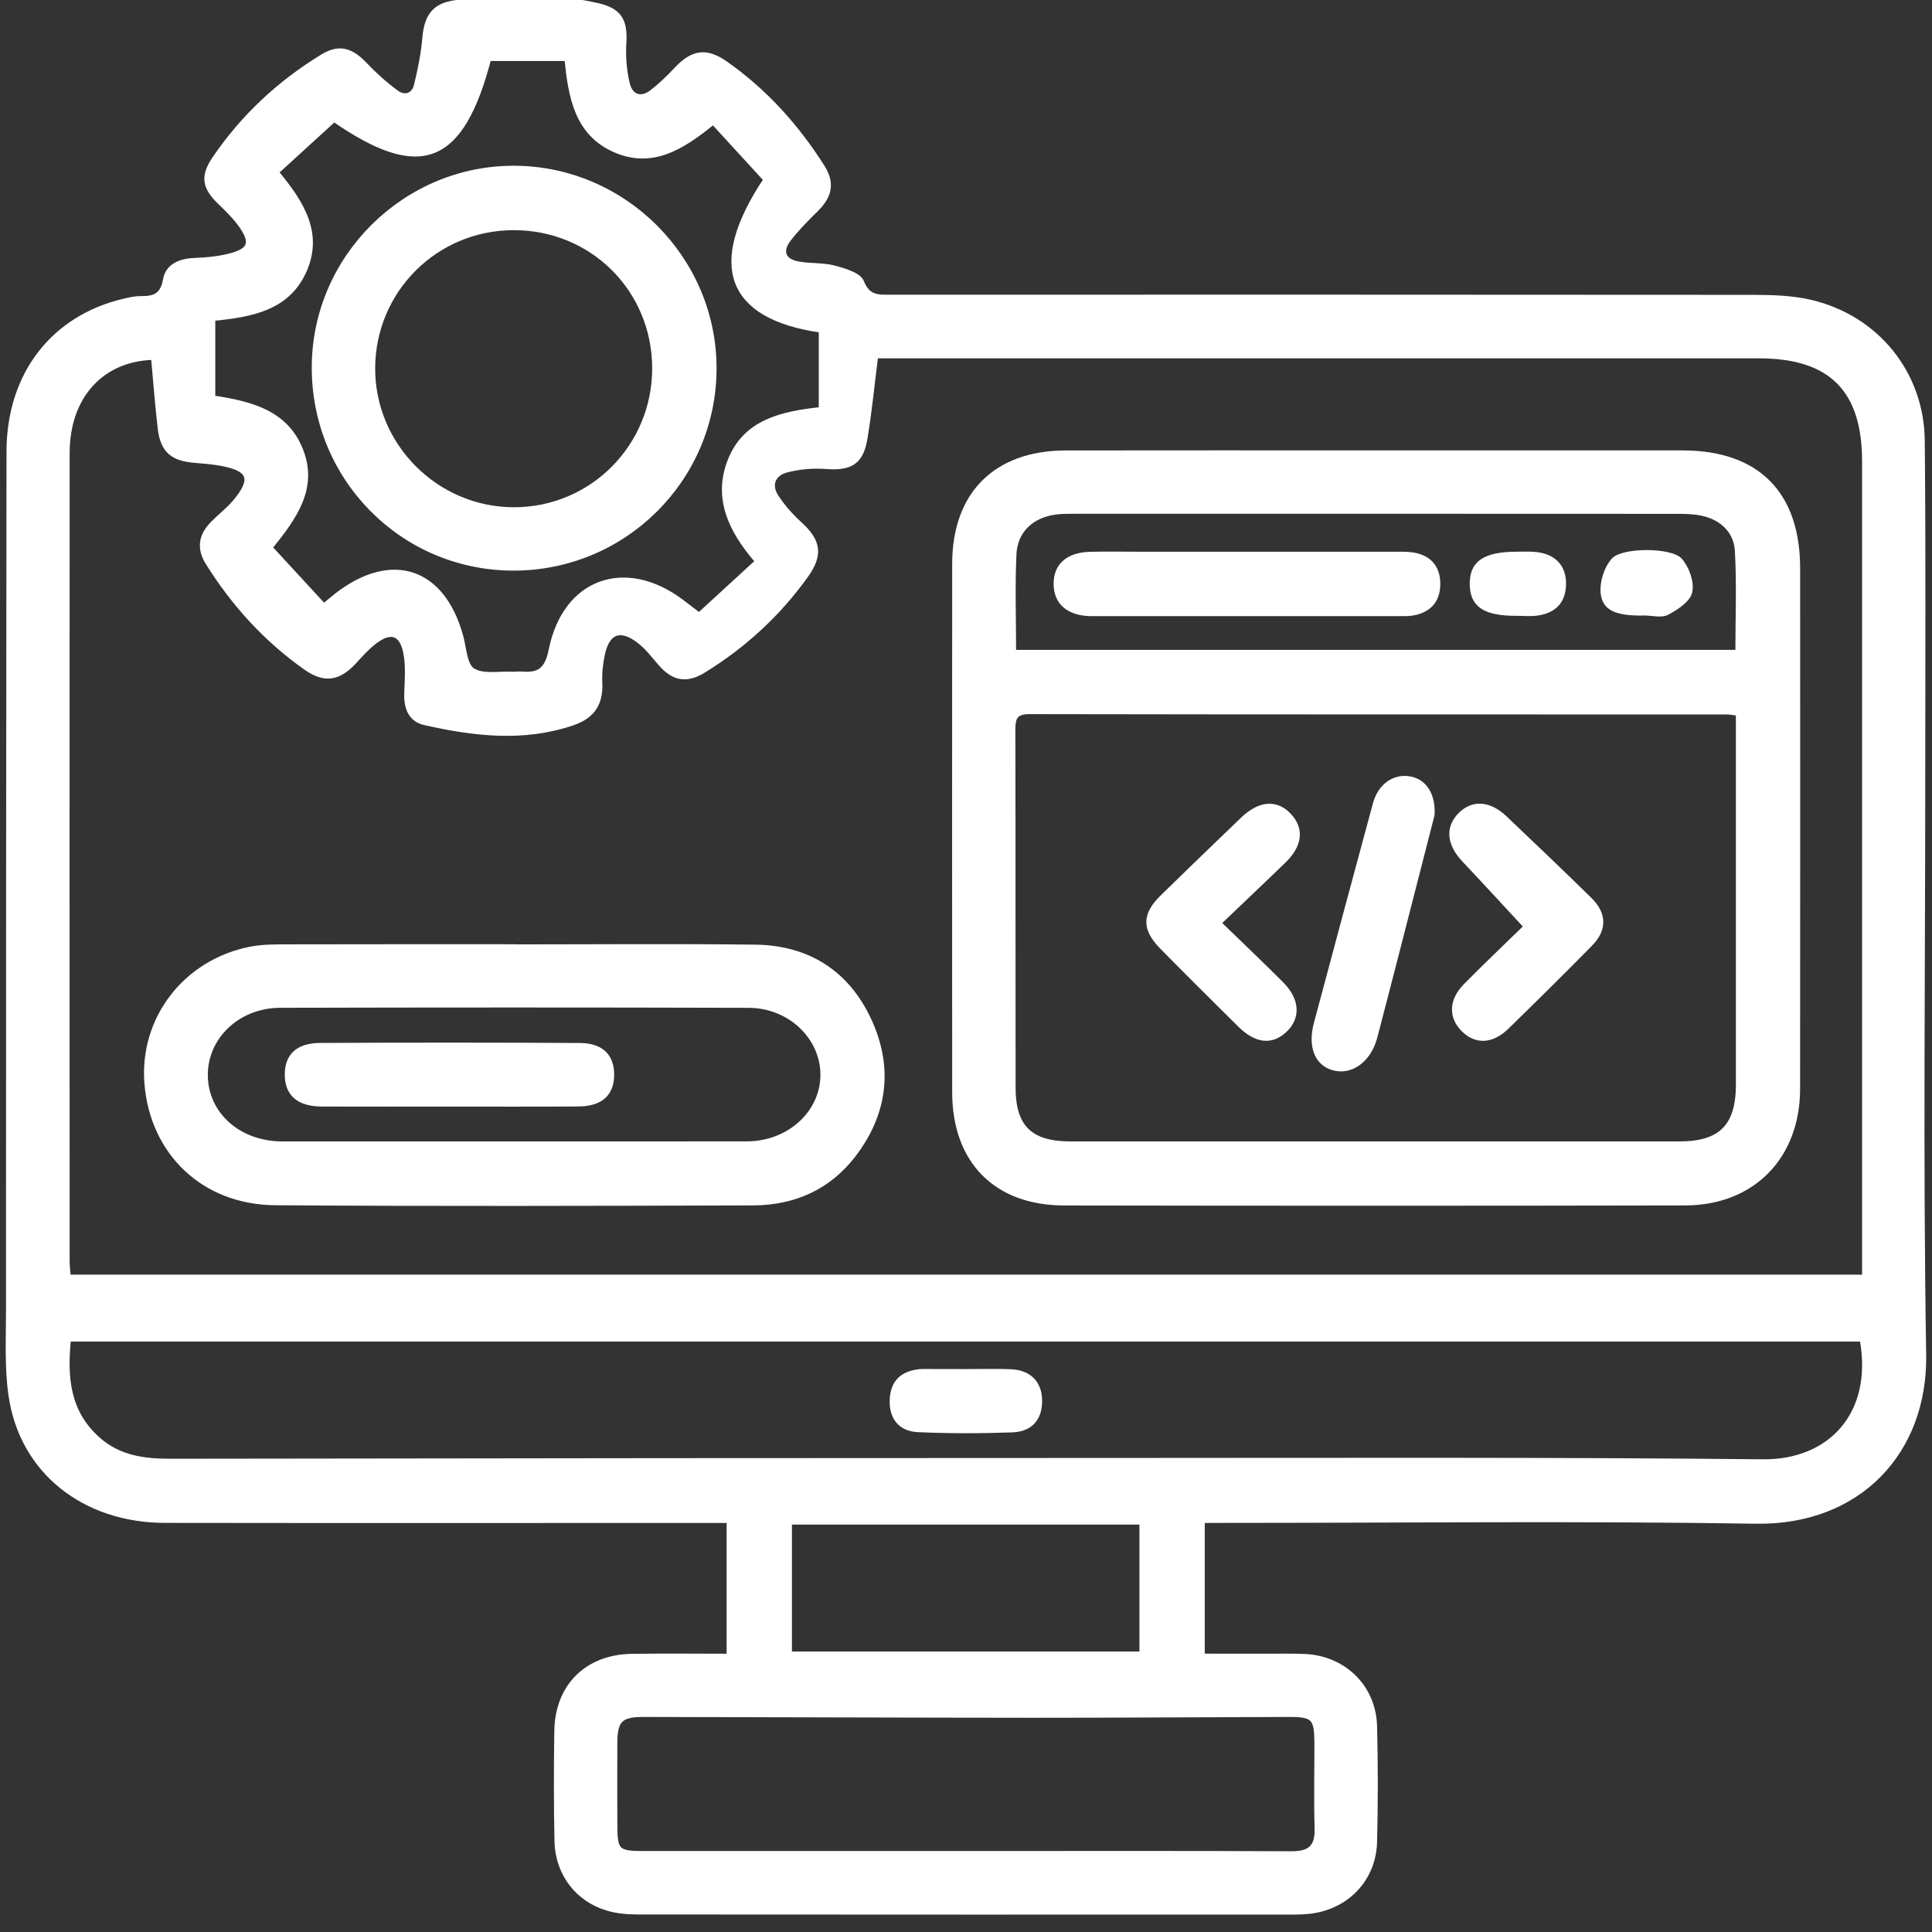
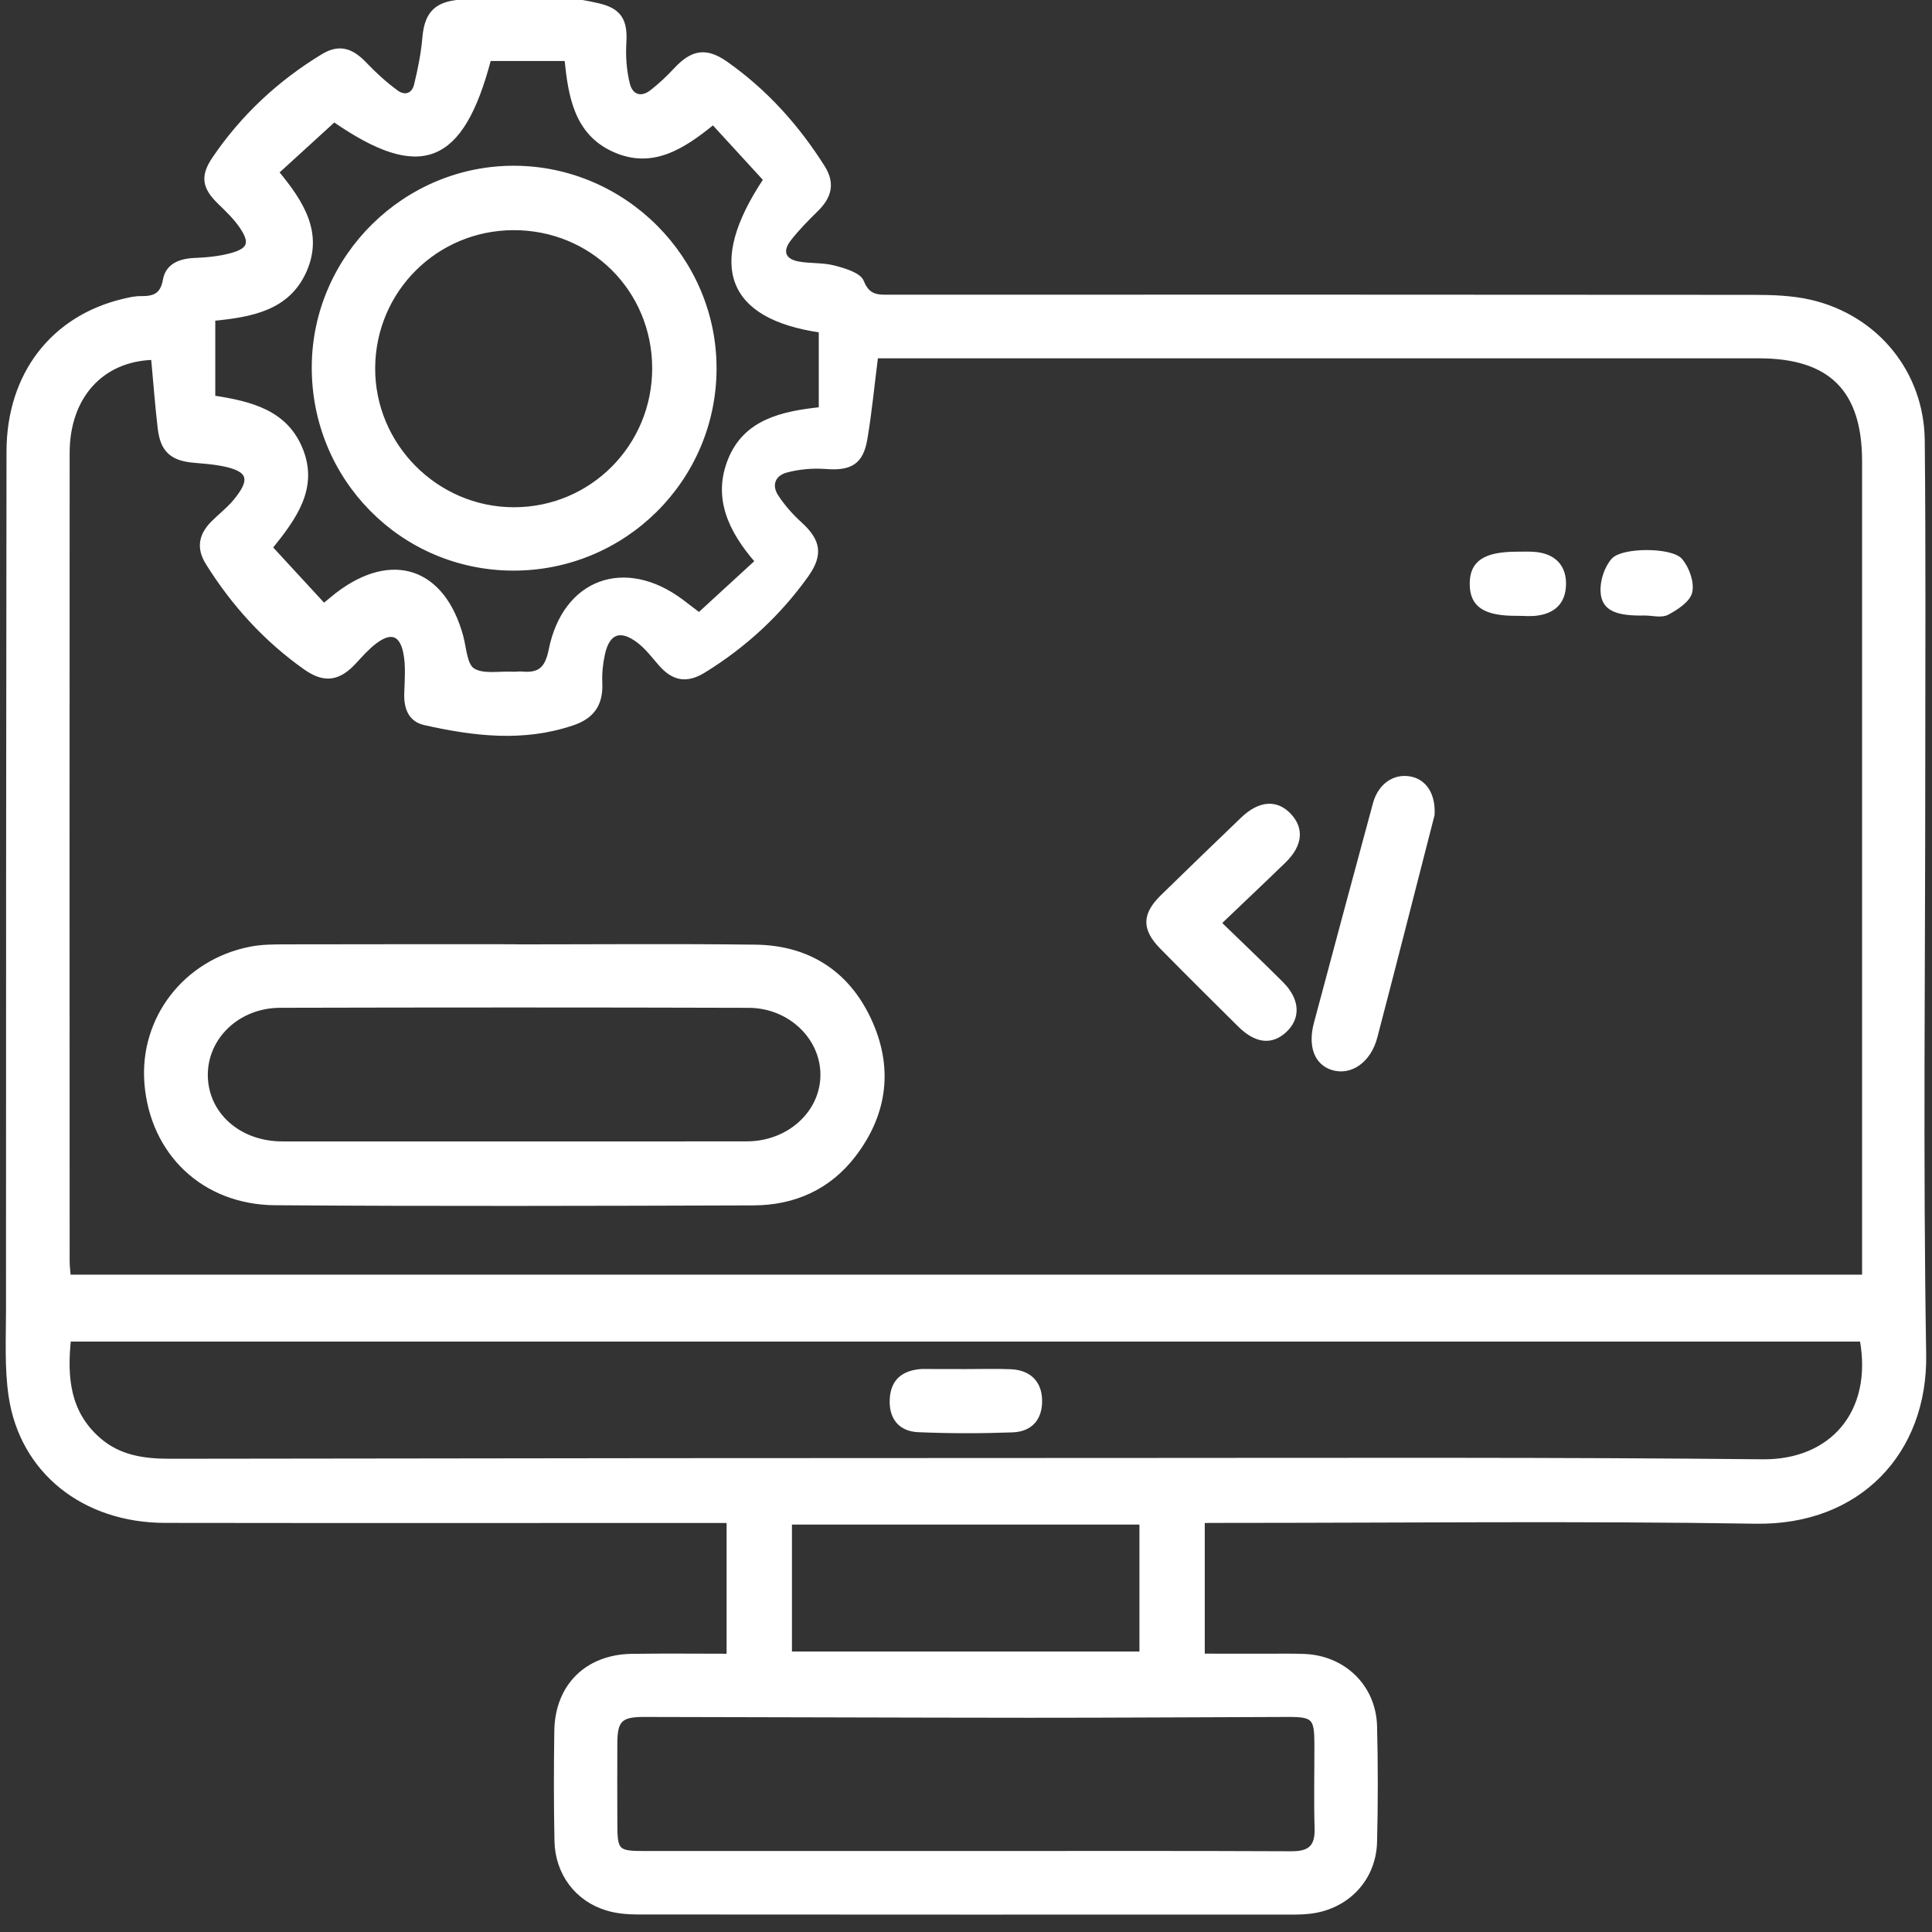
<svg xmlns="http://www.w3.org/2000/svg" version="1.1" id="Layer_1" x="0px" y="0px" width="50px" height="50px" viewBox="0 0 50 50" enable-background="new 0 0 50 50" xml:space="preserve">
  <rect x="0" y="0" width="50" height="50" fill="#333333" stroke="none" />
  <g>
    <path fill-rule="evenodd" clip-rule="evenodd" fill="#FFFFFF" stroke="#FFFFFF" stroke-width="0.101" stroke-miterlimit="10" d="   M31.129,39.364c0,1.188,0,2.297,0,3.483c0.575,0,1.134,0,1.693,0.001c0.314,0,0.632-0.006,0.947,0.007   c1.021,0.047,1.792,0.801,1.819,1.819c0.025,0.998,0.025,1.997,0,2.994c-0.025,0.981-0.745,1.716-1.722,1.813   c-0.115,0.011-0.232,0.018-0.349,0.018c-5.674,0.001-11.347,0.002-17.021-0.003c-0.263-0.001-0.536-0.024-0.786-0.101   c-0.782-0.234-1.293-0.914-1.31-1.752c-0.019-0.947-0.018-1.896-0.004-2.846c0.017-1.16,0.785-1.926,1.951-1.945   c0.827-0.013,1.653-0.003,2.508-0.003c0-1.184,0-2.305,0-3.485c-0.217,0-0.412,0-0.606,0c-4.659,0-9.317,0.005-13.976-0.002   c-2.106-0.003-3.711-1.279-4-3.234c-0.108-0.734-0.067-1.494-0.067-2.241c0-7.403,0.003-14.807,0.013-22.209   C0.224,9.689,1.366,8.212,3.208,7.78C3.352,7.745,3.502,7.712,3.65,7.714c0.334,0.003,0.547-0.07,0.617-0.47   c0.064-0.367,0.381-0.5,0.756-0.517C5.352,6.714,5.69,6.683,6.004,6.594c0.463-0.131,0.521-0.319,0.243-0.729   c-0.157-0.23-0.364-0.43-0.566-0.625C5.278,4.849,5.23,4.561,5.542,4.101c0.741-1.09,1.684-1.968,2.808-2.652   c0.419-0.255,0.739-0.169,1.1,0.212c0.249,0.262,0.52,0.508,0.811,0.721c0.21,0.155,0.438,0.089,0.504-0.181   c0.097-0.398,0.18-0.805,0.215-1.213c0.048-0.564,0.245-0.85,0.78-0.929c1.243-0.183,2.485-0.211,3.719,0.074   c0.557,0.128,0.716,0.395,0.681,0.967c-0.022,0.355,0.005,0.729,0.091,1.075c0.077,0.313,0.333,0.417,0.615,0.198   c0.222-0.172,0.428-0.368,0.62-0.574c0.437-0.469,0.793-0.521,1.308-0.158c1.02,0.719,1.837,1.628,2.503,2.681   c0.273,0.432,0.17,0.775-0.169,1.108c-0.248,0.243-0.494,0.492-0.706,0.766c-0.227,0.295-0.154,0.545,0.227,0.619   c0.306,0.06,0.634,0.027,0.933,0.105c0.267,0.07,0.654,0.181,0.729,0.375c0.163,0.414,0.434,0.382,0.749,0.382   c7.438-0.001,14.875-0.003,22.311,0.004c0.496,0.001,1.006,0.016,1.484,0.127c1.709,0.397,2.89,1.841,2.907,3.593   c0.029,2.878,0.013,5.756,0.013,8.634c0.001,5.008-0.059,10.016,0.024,15.022c0.041,2.521-1.688,4.369-4.357,4.326   c-4.573-0.073-9.149-0.021-13.725-0.021C31.536,39.364,31.355,39.364,31.129,39.364z M22.675,9.223   c-0.097,0.759-0.162,1.452-0.278,2.136c-0.105,0.621-0.394,0.777-1.025,0.728c-0.338-0.025-0.696,0.006-1.023,0.094   c-0.324,0.087-0.448,0.367-0.251,0.668c0.169,0.259,0.382,0.499,0.612,0.708c0.488,0.444,0.545,0.802,0.158,1.343   c-0.716,1.001-1.605,1.817-2.651,2.462c-0.45,0.277-0.793,0.213-1.138-0.187c-0.173-0.2-0.338-0.417-0.545-0.577   c-0.477-0.366-0.803-0.247-0.929,0.331c-0.053,0.241-0.079,0.495-0.068,0.741c0.025,0.539-0.189,0.875-0.712,1.052   c-1.282,0.437-2.561,0.28-3.835-0.006c-0.379-0.085-0.491-0.401-0.478-0.775c0.012-0.348,0.042-0.706-0.023-1.042   c-0.099-0.506-0.372-0.596-0.779-0.289c-0.196,0.148-0.365,0.338-0.533,0.521c-0.41,0.446-0.78,0.501-1.268,0.159   c-1.034-0.729-1.867-1.645-2.537-2.716c-0.244-0.39-0.178-0.724,0.126-1.034c0.187-0.189,0.402-0.353,0.572-0.554   c0.491-0.586,0.401-0.84-0.338-0.978c-0.228-0.042-0.461-0.061-0.692-0.08c-0.589-0.046-0.842-0.267-0.909-0.85   C4.061,10.475,4.016,9.867,3.96,9.263c-1.333,0.039-2.207,1.009-2.208,2.458c-0.004,6.972-0.002,13.942,0,20.912   c0,0.143,0.02,0.286,0.029,0.406c15.512,0,30.973,0,46.46,0c0-0.225,0-0.406,0-0.589c0-6.836,0.001-13.673,0-20.511   c0-1.852-0.867-2.716-2.721-2.716c-7.436-0.001-14.872,0-22.31,0C23.032,9.223,22.851,9.223,22.675,9.223z M48.181,34.67   c-15.452,0-30.91,0-46.396,0c-0.1,0.983-0.022,1.881,0.763,2.574c0.535,0.473,1.176,0.56,1.86,0.559   c8.45-0.013,16.899-0.021,25.349-0.021c5.289-0.001,10.579-0.019,15.867,0.035C47.379,37.834,48.525,36.574,48.181,34.67z    M5.521,10.286c0.976,0.149,1.883,0.377,2.271,1.355c0.394,0.991-0.162,1.755-0.788,2.53c0.468,0.508,0.922,1,1.378,1.495   c0.165-0.134,0.252-0.209,0.344-0.281c1.421-1.089,2.743-0.641,3.213,1.085c0.083,0.305,0.098,0.741,0.301,0.87   c0.258,0.165,0.676,0.076,1.024,0.094c0.083,0.004,0.167-0.011,0.25-0.004c0.452,0.041,0.639-0.124,0.737-0.613   c0.362-1.797,1.925-2.355,3.391-1.257c0.131,0.099,0.261,0.199,0.45,0.343c0.5-0.459,0.994-0.913,1.498-1.375   c-0.711-0.815-1.091-1.669-0.698-2.634c0.401-0.987,1.338-1.201,2.348-1.308c0-0.694,0-1.363,0-2.029   c-2.399-0.347-2.909-1.697-1.434-3.908c-0.439-0.479-0.892-0.973-1.35-1.473c-0.801,0.653-1.589,1.148-2.565,0.709   c-0.979-0.44-1.134-1.389-1.232-2.357c-0.701,0-1.357,0-1.999,0c-0.71,2.702-1.774,3.127-4.013,1.578   c-0.481,0.439-0.976,0.89-1.48,1.351C7.825,5.25,8.317,6.041,7.884,7.014c-0.437,0.98-1.385,1.142-2.363,1.24   C5.521,8.952,5.521,9.609,5.521,10.286z M24.987,47.955c2.811,0,5.622-0.007,8.433,0.006c0.47,0.003,0.666-0.159,0.652-0.638   c-0.021-0.731-0.004-1.464-0.005-2.195c-0.002-0.673-0.072-0.746-0.739-0.744c-2.229,0.006-4.457,0.022-6.686,0.021   c-3.326-0.002-6.652-0.016-9.979-0.021c-0.601-0.001-0.734,0.134-0.737,0.727c-0.003,0.682-0.002,1.364,0,2.046   c0,0.761,0.037,0.798,0.778,0.798C19.466,47.955,22.227,47.955,24.987,47.955z M20.445,42.792c3.043,0,6.059,0,9.094,0   c0-1.15,0-2.269,0-3.386c-3.051,0-6.066,0-9.094,0C20.445,40.548,20.445,41.654,20.445,42.792z" />
-     <path fill-rule="evenodd" clip-rule="evenodd" fill="#FFFFFF" stroke="#FFFFFF" stroke-width="0.101" stroke-miterlimit="10" d="   M35.614,11.707c2.645,0,5.289-0.002,7.934,0c1.935,0.003,2.987,1.057,2.989,2.997c0.002,4.491,0.003,8.983-0.001,13.473   c-0.001,1.765-1.169,2.966-2.927,2.969c-5.356,0.011-10.713,0.01-16.069,0.001c-1.776-0.003-2.846-1.098-2.847-2.881   c-0.003-4.557-0.003-9.115,0-13.673c0.001-1.812,1.068-2.88,2.887-2.885C30.258,11.703,32.936,11.707,35.614,11.707z    M44.974,18.471c-0.145-0.017-0.209-0.031-0.273-0.031c-6.02-0.001-12.041,0.002-18.061-0.009   c-0.394-0.001-0.413,0.188-0.413,0.489c0.007,3.076,0.002,6.153,0.006,9.229c0.001,1.018,0.438,1.441,1.468,1.441   c5.254,0,10.509,0.001,15.764,0c1.063,0,1.51-0.448,1.51-1.517c0.001-3.027,0-6.054,0-9.079   C44.974,18.83,44.974,18.666,44.974,18.471z M26.246,16.869c6.267,0,12.475,0,18.716,0c0-0.891,0.036-1.753-0.013-2.611   c-0.03-0.504-0.379-0.842-0.884-0.957c-0.208-0.047-0.429-0.053-0.643-0.053c-5.203-0.003-10.406-0.003-15.61-0.002   c-0.164,0-0.332-0.001-0.497,0.021c-0.604,0.08-1.029,0.467-1.06,1.071C26.216,15.165,26.246,15.994,26.246,16.869z" />
    <path fill-rule="evenodd" clip-rule="evenodd" fill="#FFFFFF" stroke="#FFFFFF" stroke-width="0.101" stroke-miterlimit="10" d="   M13.265,24.491c2.095,0,4.19-0.019,6.285,0.007c1.349,0.017,2.367,0.656,2.941,1.876c0.579,1.229,0.44,2.434-0.39,3.519   c-0.649,0.849-1.551,1.248-2.603,1.252c-4.124,0.013-8.248,0.025-12.372-0.004c-1.861-0.013-3.193-1.3-3.338-3.104   c-0.134-1.675,1.005-3.158,2.697-3.488c0.292-0.057,0.595-0.058,0.894-0.059c1.961-0.005,3.924-0.003,5.887-0.003   C13.265,24.489,13.265,24.49,13.265,24.491z M13.289,29.59c2.012,0,4.025,0.002,6.038-0.001c1.088-0.001,1.956-0.792,1.956-1.775   c0-0.962-0.842-1.778-1.907-1.782c-4.042-0.012-8.085-0.011-12.126-0.001c-1.095,0.003-1.937,0.822-1.922,1.812   c0.015,0.995,0.86,1.746,1.973,1.747C9.296,29.592,11.292,29.59,13.289,29.59z" />
    <path fill-rule="evenodd" clip-rule="evenodd" fill="#FFFFFF" stroke="#FFFFFF" stroke-width="0.101" stroke-miterlimit="10" d="   M25.01,35.482c0.383,0.001,0.767-0.013,1.149,0.004c0.481,0.021,0.751,0.299,0.76,0.747c0.01,0.462-0.229,0.768-0.716,0.786   c-0.813,0.03-1.63,0.03-2.443-0.005c-0.479-0.022-0.71-0.342-0.683-0.81c0.026-0.462,0.295-0.68,0.736-0.721   c0.033-0.004,0.066-0.003,0.1-0.003C24.279,35.481,24.645,35.481,25.01,35.482z" />
    <path fill-rule="evenodd" clip-rule="evenodd" fill="#FFFFFF" stroke="#FFFFFF" stroke-width="0.101" stroke-miterlimit="10" d="   M13.271,14.717C10.398,14.706,8.1,12.371,8.119,9.48c0.017-2.838,2.372-5.16,5.211-5.14c2.842,0.021,5.168,2.362,5.164,5.199   C18.489,12.409,16.15,14.728,13.271,14.717z M13.28,5.906c-2.002,0.01-3.608,1.612-3.621,3.612   c-0.012,2.003,1.631,3.657,3.637,3.66c2.014,0.003,3.636-1.627,3.633-3.65C16.925,7.495,15.314,5.897,13.28,5.906z" />
-     <path fill-rule="evenodd" clip-rule="evenodd" fill="#FFFFFF" stroke="#FFFFFF" stroke-width="0.101" stroke-miterlimit="10" d="   M39.48,23.979c-0.567-0.61-1.069-1.163-1.584-1.704c-0.398-0.417-0.449-0.84-0.127-1.181c0.327-0.345,0.766-0.327,1.184,0.068   c0.736,0.697,1.467,1.397,2.19,2.105c0.393,0.382,0.4,0.791,0.016,1.178c-0.71,0.722-1.431,1.434-2.156,2.141   c-0.392,0.382-0.811,0.395-1.14,0.064c-0.328-0.329-0.318-0.763,0.059-1.145C38.444,24.976,38.985,24.463,39.48,23.979z" />
    <path fill-rule="evenodd" clip-rule="evenodd" fill="#FFFFFF" stroke="#FFFFFF" stroke-width="0.101" stroke-miterlimit="10" d="   M37.076,21.089c-0.25,0.979-0.522,2.04-0.795,3.101c-0.229,0.884-0.453,1.769-0.686,2.651c-0.16,0.608-0.636,0.948-1.11,0.803   c-0.422-0.13-0.59-0.574-0.43-1.167c0.506-1.892,1.012-3.784,1.525-5.674c0.129-0.475,0.499-0.733,0.909-0.659   C36.867,20.21,37.108,20.561,37.076,21.089z" />
    <path fill-rule="evenodd" clip-rule="evenodd" fill="#FFFFFF" stroke="#FFFFFF" stroke-width="0.101" stroke-miterlimit="10" d="   M31.559,23.887c0.566,0.55,1.096,1.052,1.612,1.569c0.42,0.422,0.442,0.882,0.083,1.217c-0.349,0.324-0.748,0.28-1.175-0.143   c-0.673-0.666-1.345-1.334-2.009-2.008c-0.474-0.48-0.469-0.851,0.011-1.32c0.689-0.672,1.382-1.343,2.077-2.009   c0.445-0.425,0.883-0.452,1.218-0.089c0.324,0.349,0.281,0.767-0.139,1.178C32.702,22.803,32.157,23.314,31.559,23.887z" />
-     <path fill-rule="evenodd" clip-rule="evenodd" fill="#FFFFFF" stroke="#FFFFFF" stroke-width="0.101" stroke-miterlimit="10" d="   M32.339,14.329c1.262,0,2.524-0.001,3.786,0c0.149,0.001,0.302-0.005,0.448,0.02c0.419,0.069,0.646,0.328,0.651,0.75   c0.004,0.448-0.235,0.711-0.677,0.783c-0.096,0.016-0.198,0.013-0.298,0.013c-2.641,0-5.282,0-7.923,0   c-0.05,0-0.1,0.002-0.149-0.001c-0.545-0.028-0.851-0.303-0.859-0.77c-0.009-0.485,0.309-0.776,0.885-0.792   c0.414-0.012,0.829-0.003,1.246-0.003C30.412,14.329,31.375,14.329,32.339,14.329z" />
    <path fill-rule="evenodd" clip-rule="evenodd" fill="#FFFFFF" stroke="#FFFFFF" stroke-width="0.101" stroke-miterlimit="10" d="   M39.278,15.887c-0.848,0.008-1.188-0.215-1.191-0.771c-0.004-0.559,0.338-0.788,1.183-0.788c0.165,0,0.333-0.009,0.496,0.01   c0.471,0.056,0.724,0.343,0.712,0.793c-0.012,0.458-0.271,0.694-0.703,0.751C39.612,15.905,39.443,15.887,39.278,15.887z" />
    <path fill-rule="evenodd" clip-rule="evenodd" fill="#FFFFFF" stroke="#FFFFFF" stroke-width="0.101" stroke-miterlimit="10" d="   M42.564,15.879c-0.739,0.015-1.065-0.124-1.091-0.563c-0.017-0.273,0.095-0.62,0.275-0.822c0.248-0.279,1.499-0.276,1.742,0.002   c0.178,0.206,0.31,0.571,0.256,0.82c-0.047,0.22-0.358,0.421-0.596,0.548C42.996,15.946,42.763,15.879,42.564,15.879z" />
-     <path fill-rule="evenodd" clip-rule="evenodd" fill="#FFFFFF" stroke="#FFFFFF" stroke-width="0.101" stroke-miterlimit="10" d="   M11.671,28.588c-1.112,0-2.224,0.003-3.336-0.001c-0.599-0.003-0.9-0.255-0.914-0.746c-0.013-0.507,0.268-0.796,0.862-0.799   c2.242-0.012,4.483-0.012,6.725,0.001c0.562,0.003,0.836,0.287,0.836,0.771c0,0.503-0.297,0.769-0.885,0.771   C13.863,28.592,12.767,28.588,11.671,28.588z" />
  </g>
</svg>